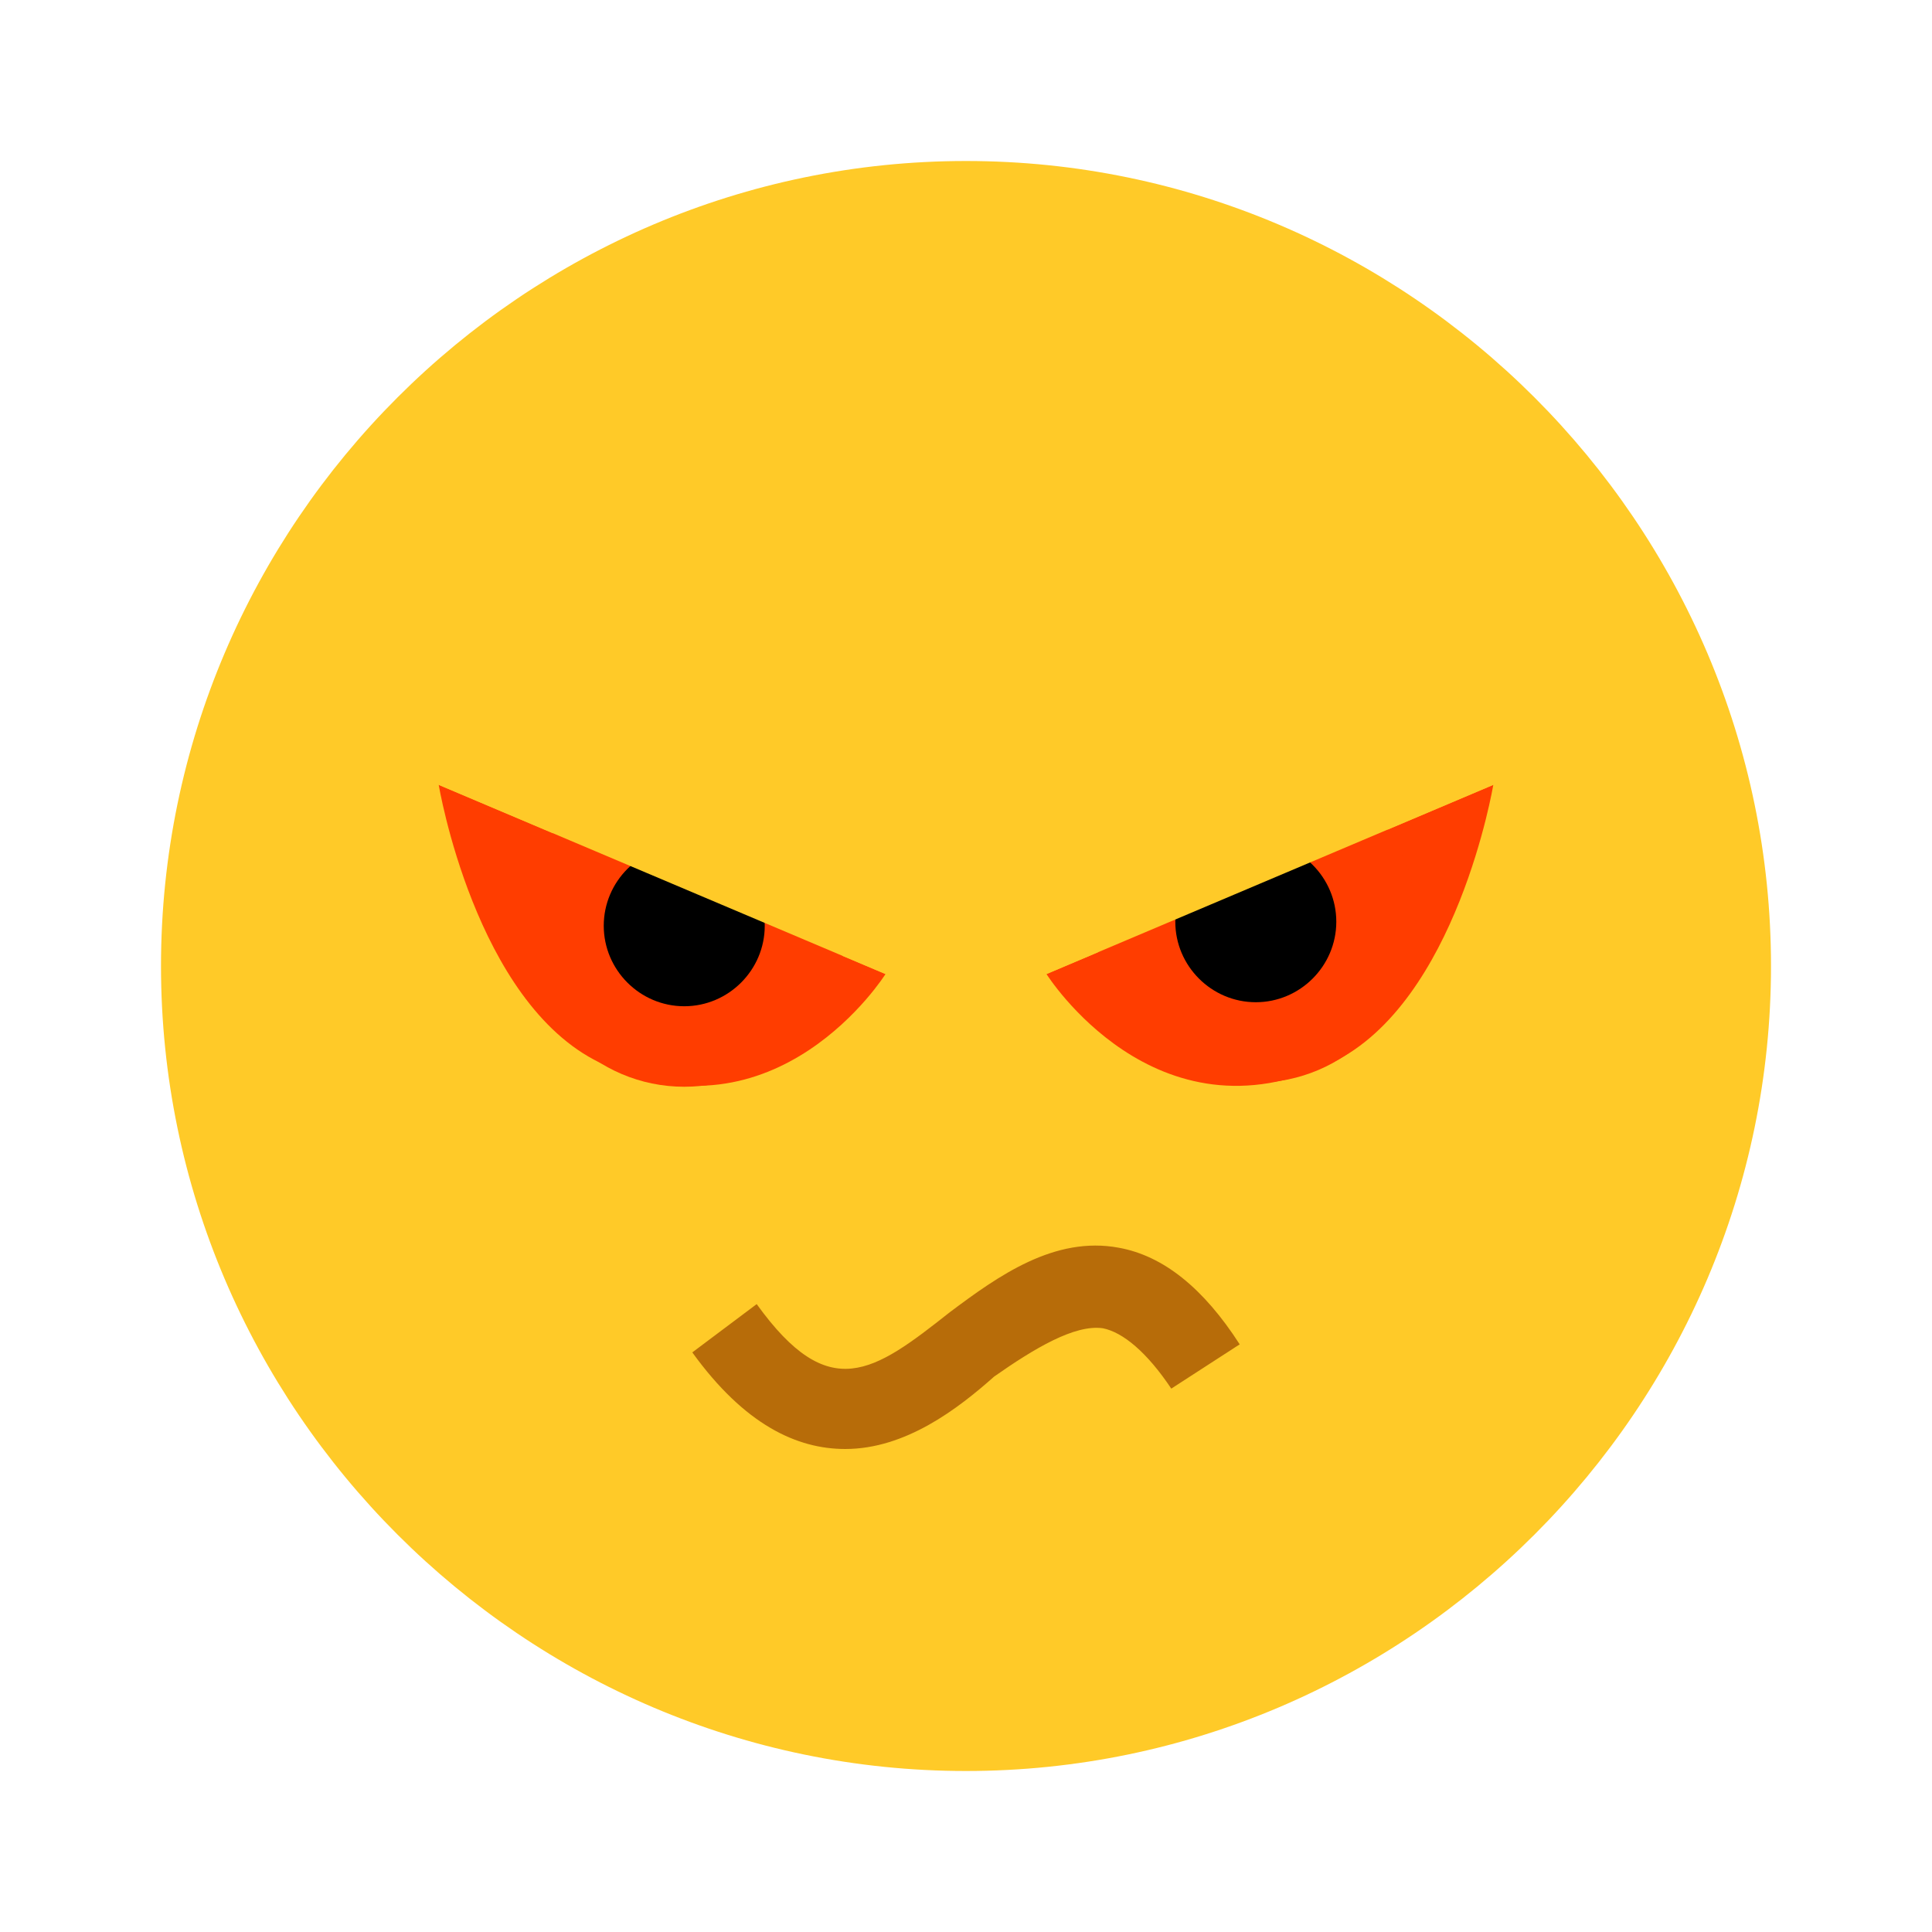
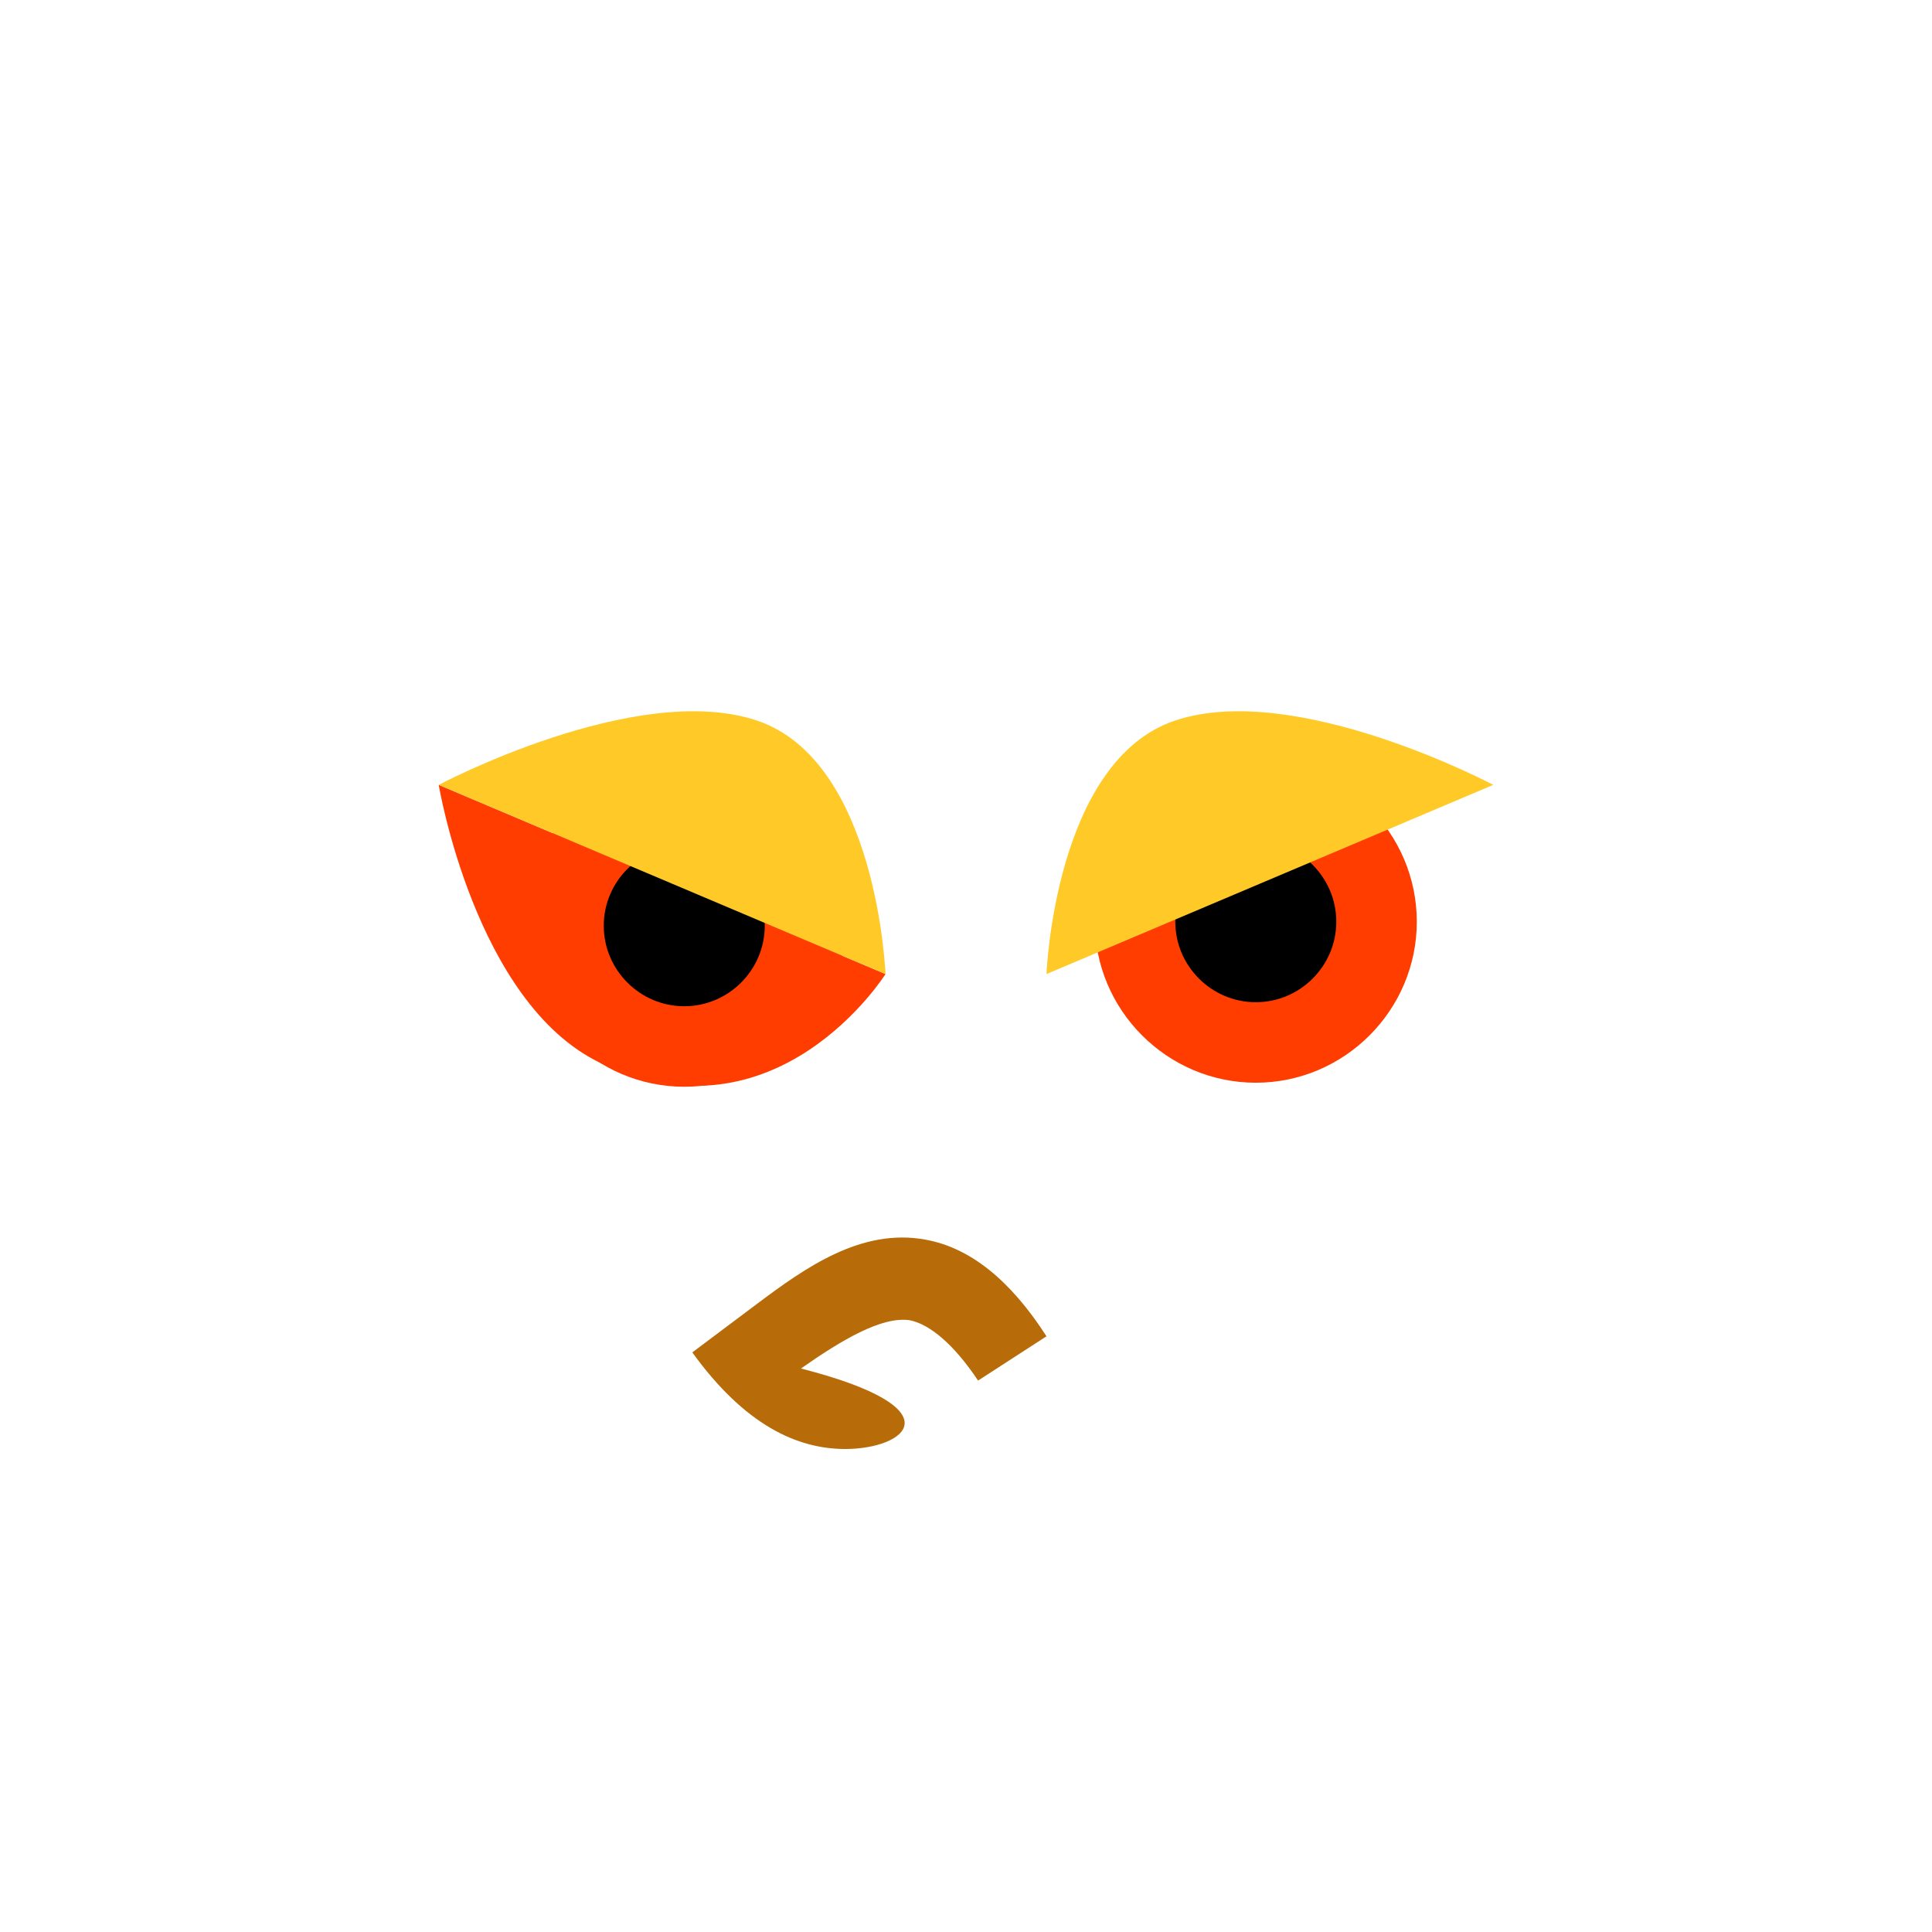
<svg xmlns="http://www.w3.org/2000/svg" viewBox="0 0 48 48" width="48" height="48">
-   <path fill="#ffca28" d="M44,24c0,11-9,20-20,20S4,35,4,24S13,4,24,4S44,13,44,24z" />
-   <path fill="#b76c09" d="M21,36c-1.2,0-2.5-0.6-3.8-2.4l1.6-1.2c1.8,2.5,2.9,1.7,4.8,0.2c1.2-0.9,2.6-1.9,4.2-1.6 c1.1,0.2,2.1,1,3,2.4l-1.7,1.1c-0.6-0.9-1.2-1.4-1.7-1.5c-0.7-0.1-1.7,0.5-2.7,1.2C23.8,35,22.5,36,21,36z" />
-   <path fill="#ff3d00" d="M37.1,19.5L26,24.2c0,0,2.7,4.3,7.1,2.2C36.2,24.9,37.1,19.5,37.1,19.5z" />
+   <path fill="#b76c09" d="M21,36c-1.2,0-2.5-0.6-3.8-2.4l1.6-1.2c1.2-0.9,2.6-1.9,4.2-1.6 c1.1,0.2,2.1,1,3,2.4l-1.7,1.1c-0.6-0.9-1.2-1.4-1.7-1.5c-0.7-0.1-1.7,0.5-2.7,1.2C23.8,35,22.5,36,21,36z" />
  <path fill="#ff3d00" d="M35.2,22.9c0,2.2-1.8,4-4,4c-2.2,0-4-1.8-4-4c0-2.2,1.8-4,4-4C33.4,18.9,35.2,20.7,35.2,22.9z" />
  <path d="M33.2,22.9c0,1.1-0.9,2-2,2s-2-0.9-2-2s0.9-2,2-2C32.3,20.9,33.2,21.8,33.2,22.9z" />
  <path fill="#ffca28" d="M37.1,19.5L26,24.2c0,0,0.2-5.3,3.2-6.3S37.1,19.5,37.1,19.5z" />
  <path fill="#ff3d00" d="M10.9,19.5L22,24.2c0,0-2.7,4.3-7.1,2.2C11.8,24.9,10.9,19.5,10.9,19.5z" />
  <path fill="#ff3d00" d="M21,23c0,2.2-1.8,4-4,4s-4-1.8-4-4s1.8-4,4-4S21,20.8,21,23z" />
  <path d="M19,23c0,1.1-0.9,2-2,2s-2-0.9-2-2s0.9-2,2-2S19,21.9,19,23z" />
  <path fill="#ffca28" d="M10.9,19.5L22,24.2c0,0-0.2-5.3-3.2-6.3S10.9,19.5,10.9,19.5z" />
</svg>